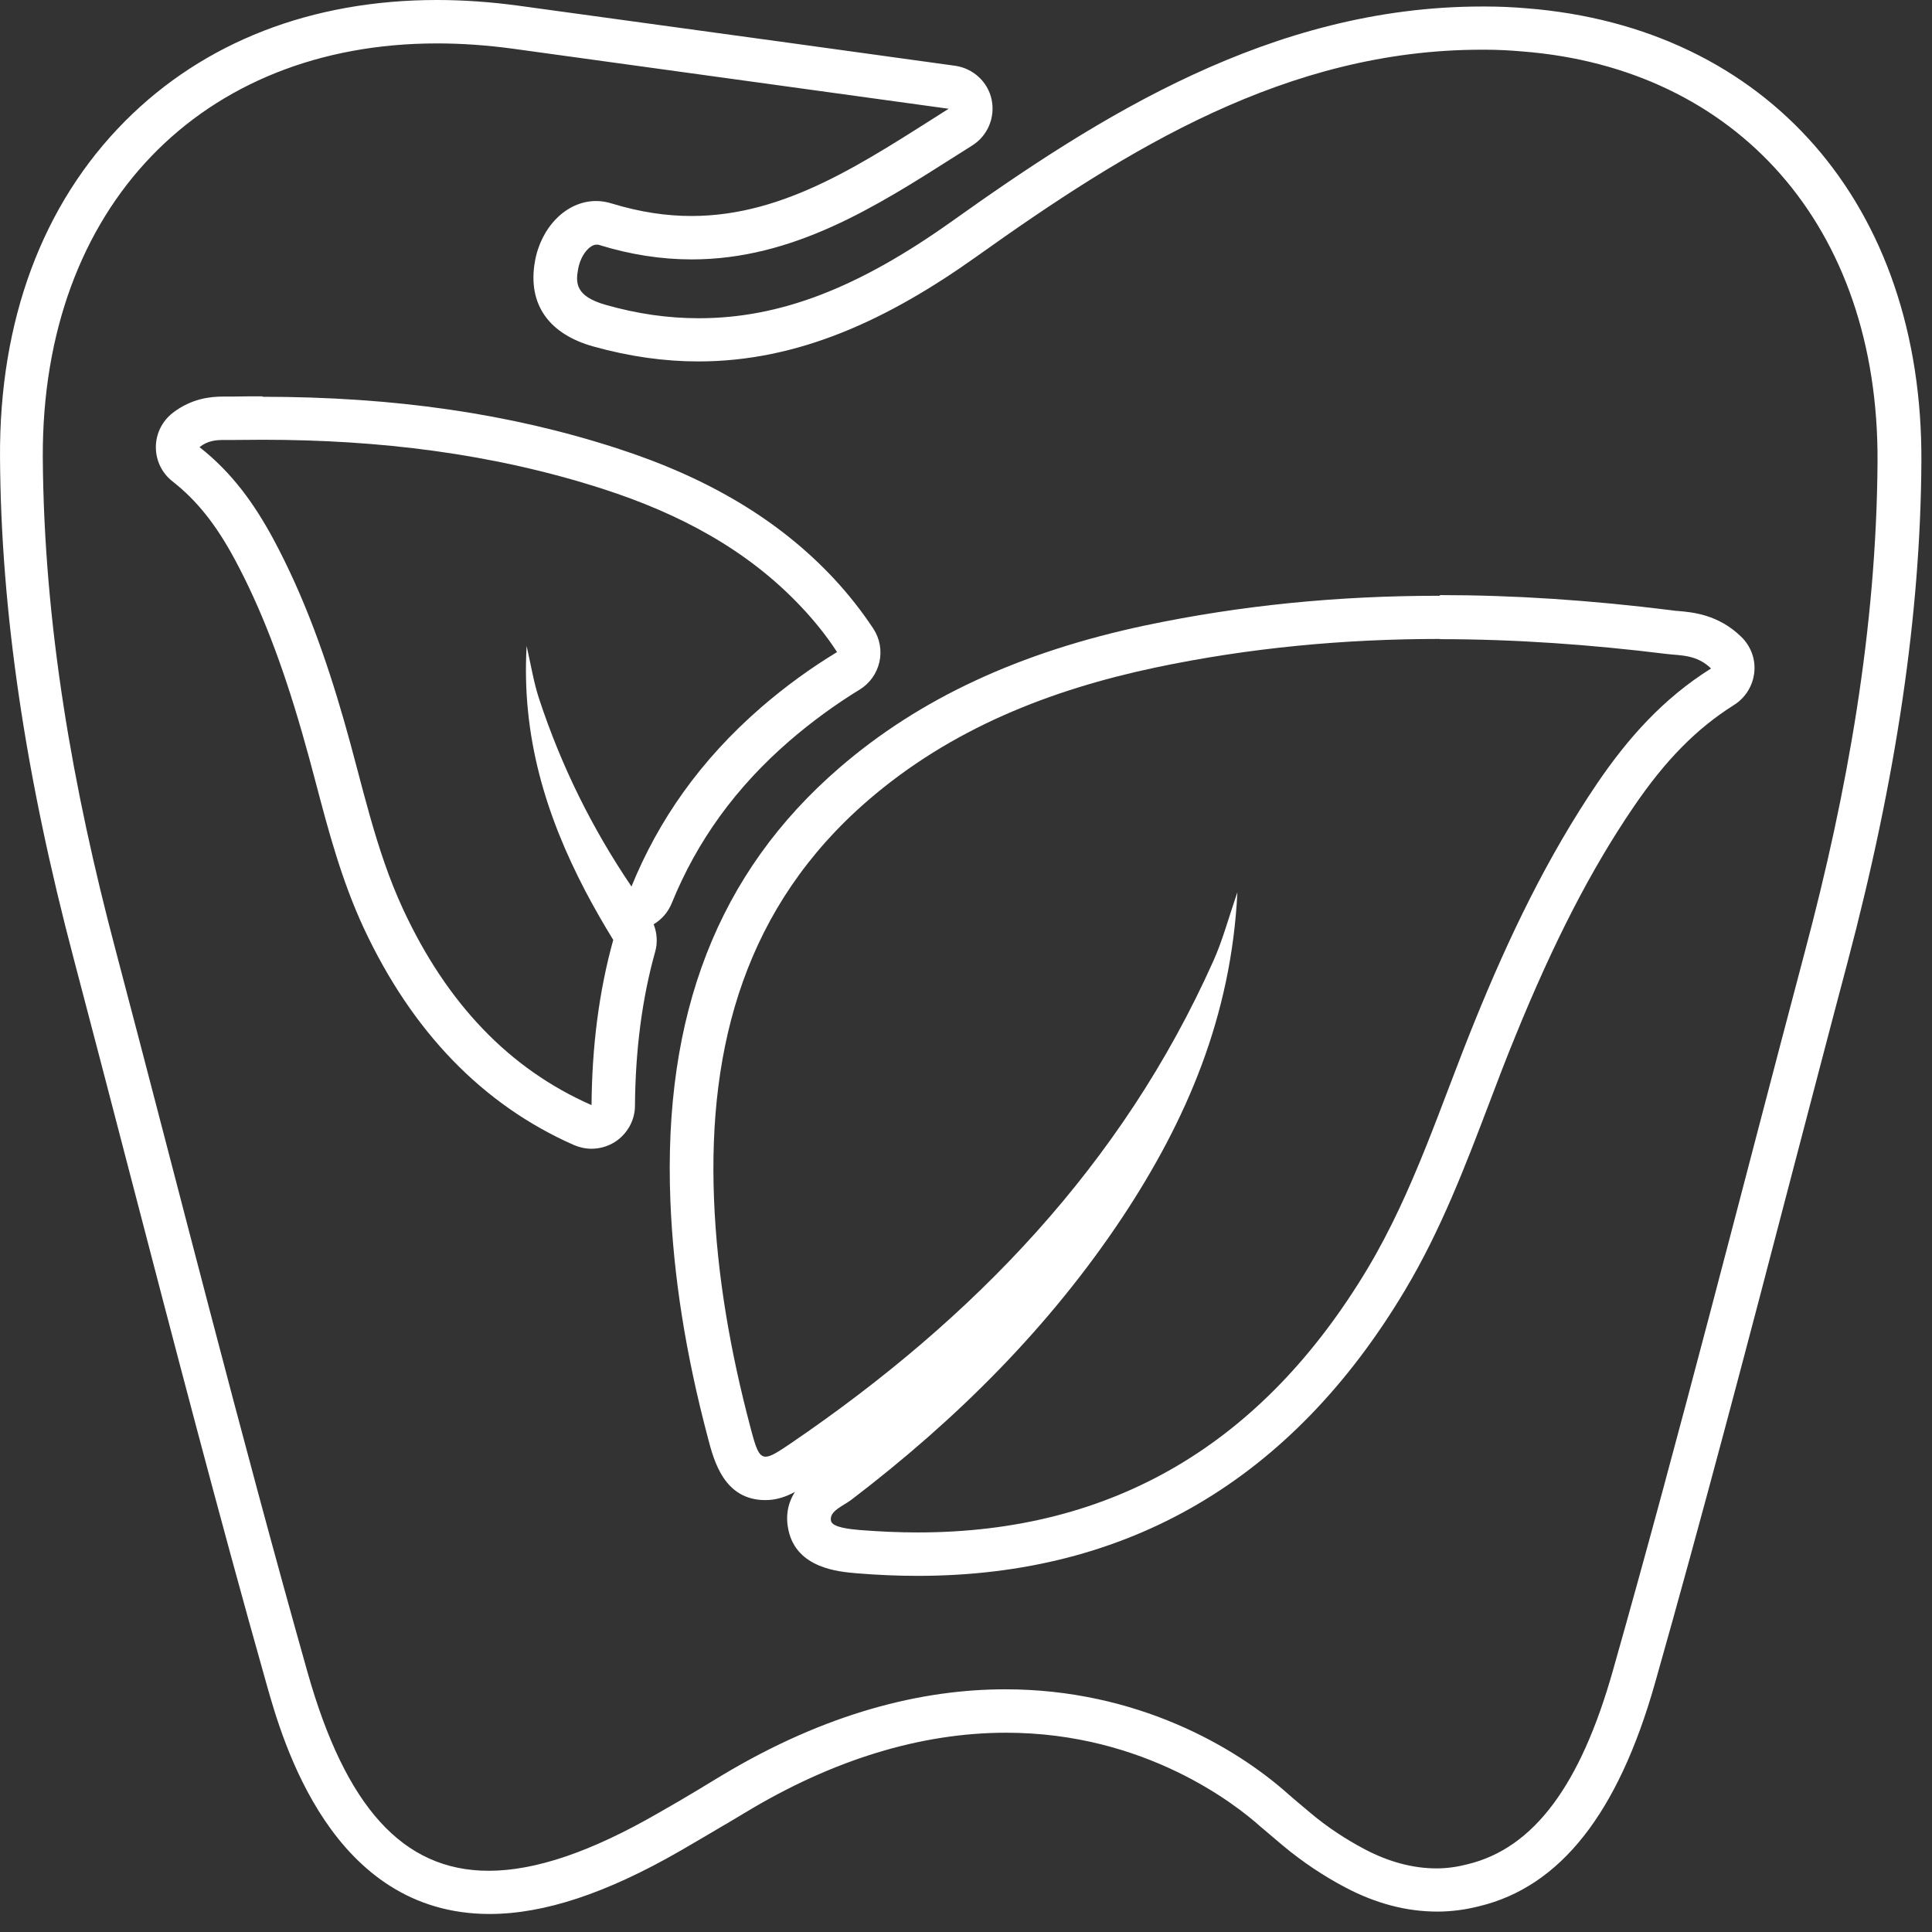
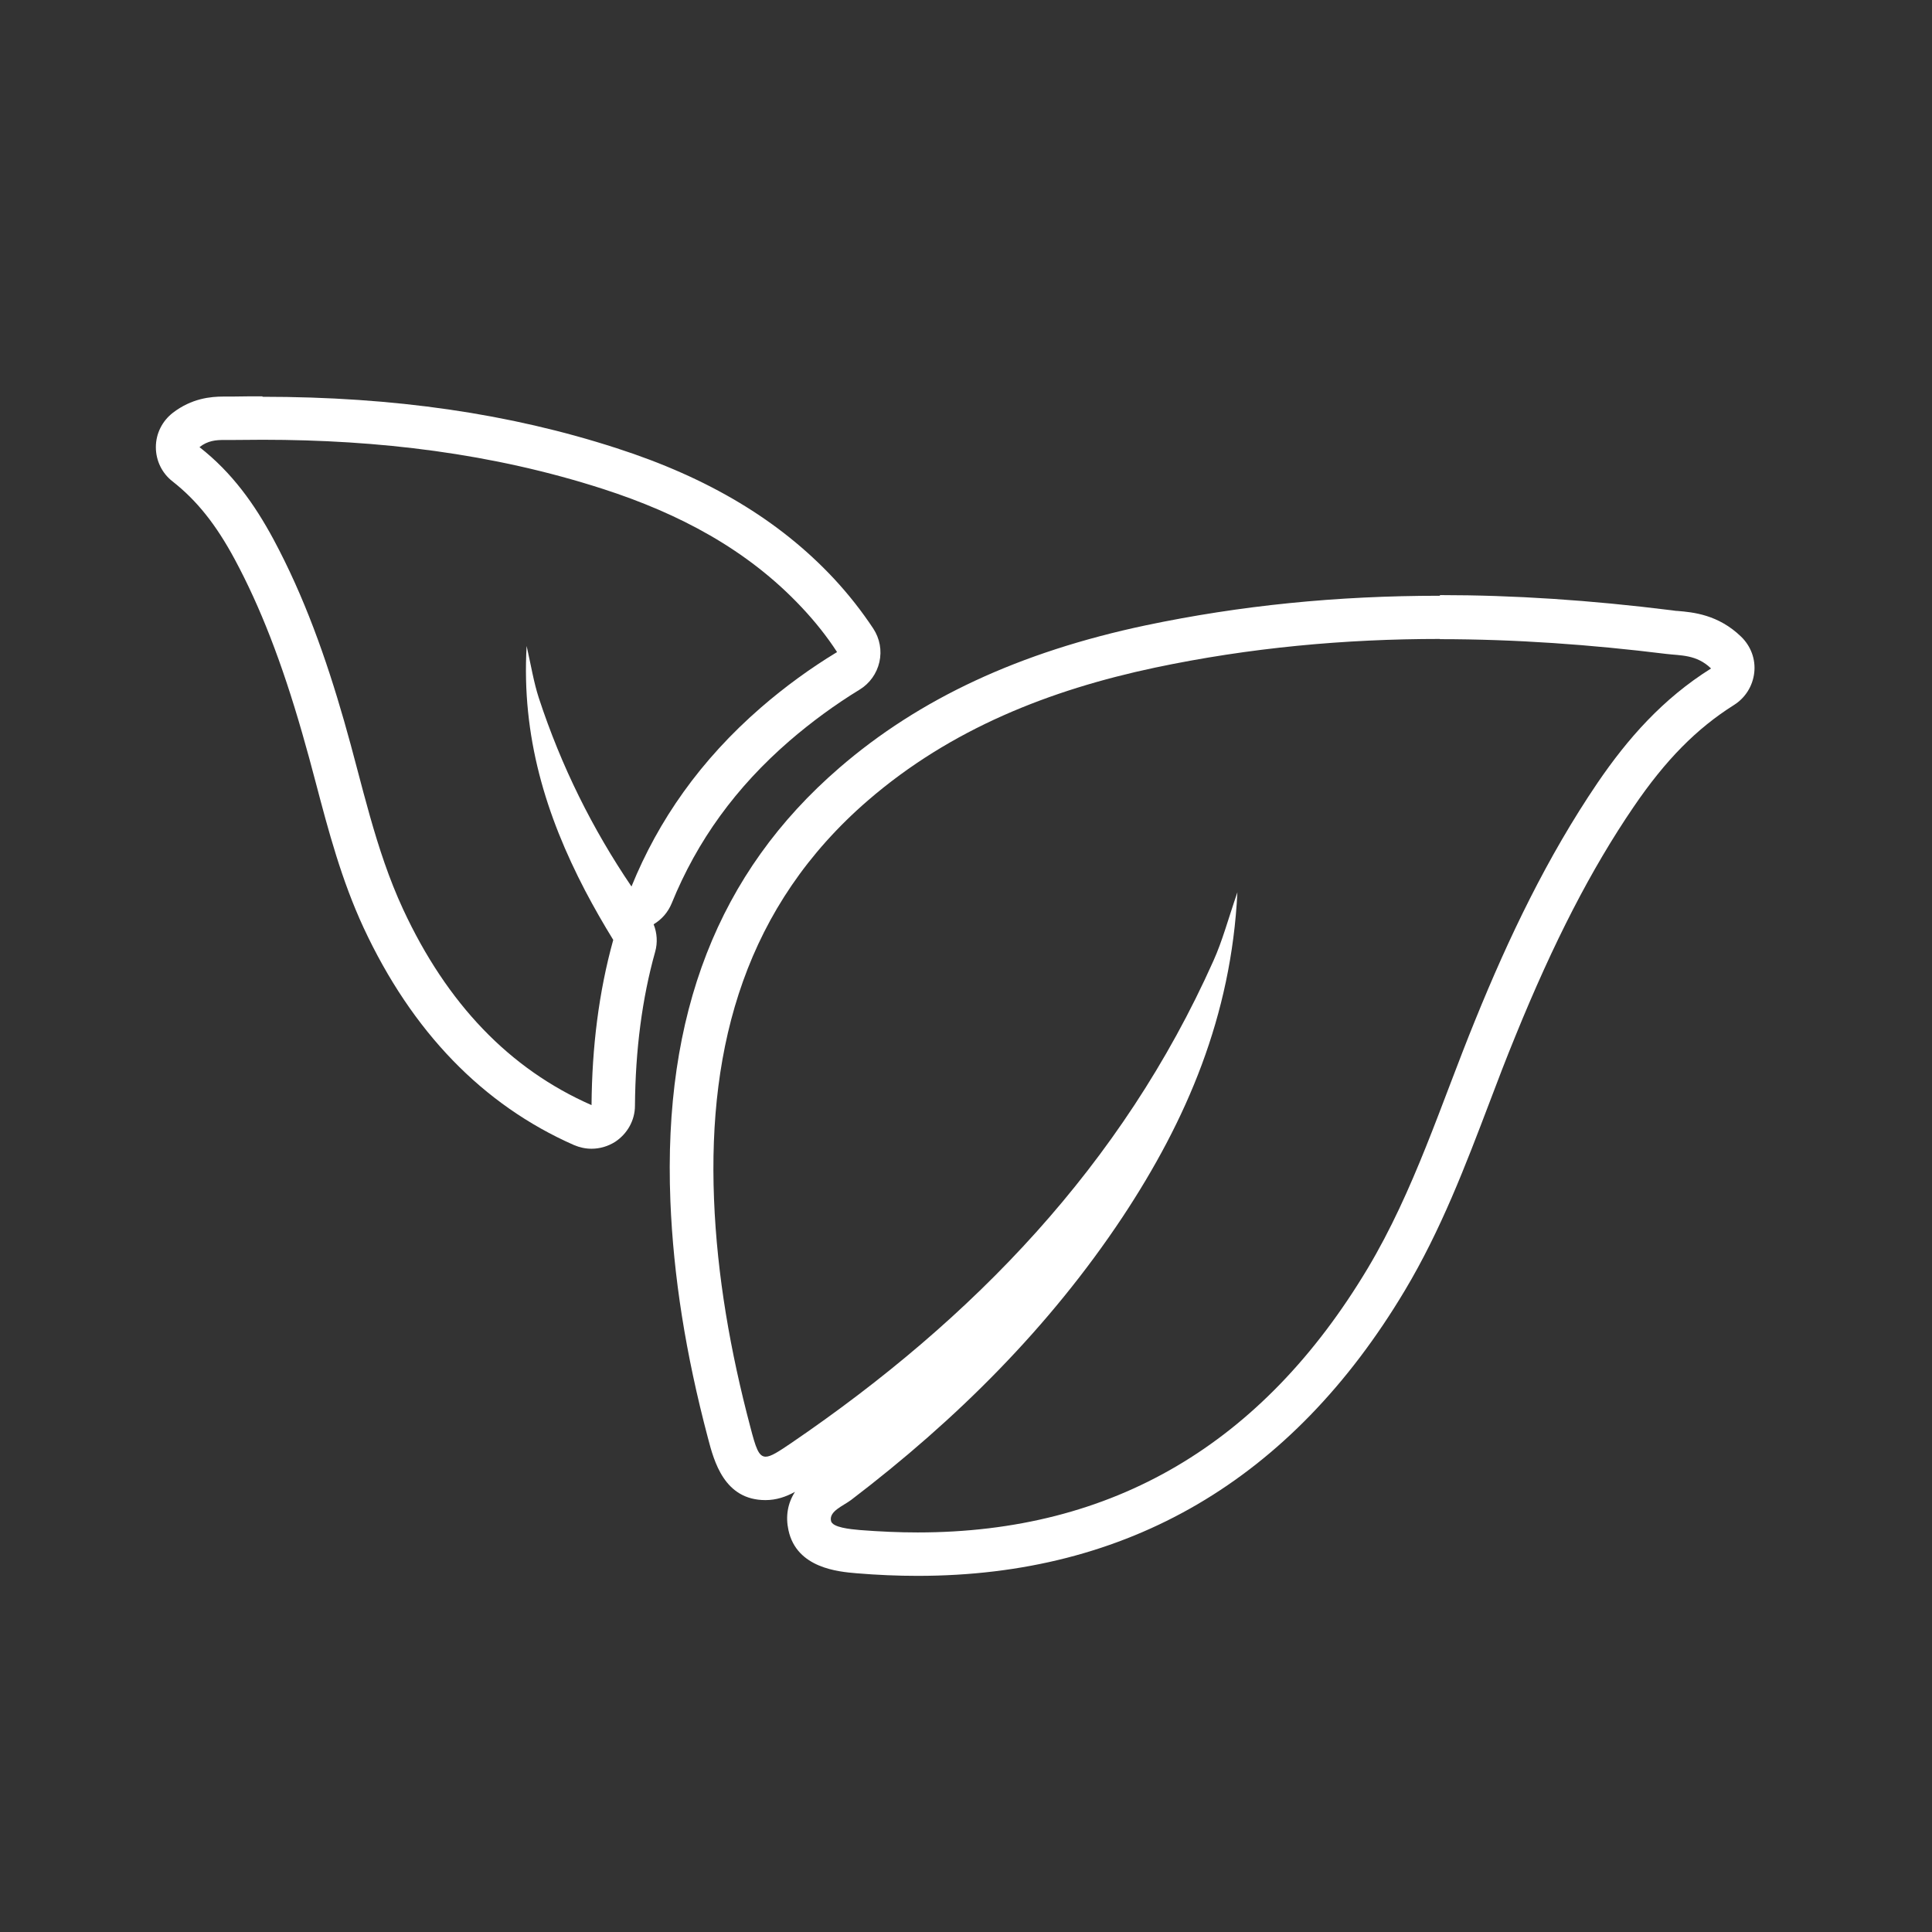
<svg xmlns="http://www.w3.org/2000/svg" width="89" height="89" viewBox="0 0 89 89" fill="none">
  <rect x="0" y="0" width="89" height="89" fill="#333333" stroke="none" />
-   <path d="M66.332 29.444C69.802 29.444 73.282 29.694 76.762 30.124C77.412 30.204 78.152 30.144 78.822 30.794C76.602 32.184 74.982 34.024 73.592 36.064C71.272 39.484 69.502 43.184 67.952 47.004C66.382 50.854 65.152 54.834 63.002 58.434C58.162 66.514 51.272 70.594 42.272 70.594C41.412 70.594 40.522 70.554 39.622 70.484C39.162 70.444 38.342 70.364 38.282 70.064C38.182 69.614 38.842 69.374 39.212 69.094C44.052 65.404 48.332 61.154 51.712 56.064C54.662 51.604 56.722 46.814 57.002 41.104C56.572 42.354 56.312 43.344 55.892 44.274C51.692 53.664 44.842 60.754 36.452 66.474C35.862 66.874 35.512 67.104 35.272 67.104C34.942 67.104 34.812 66.684 34.562 65.724C33.652 62.284 33.032 58.784 32.892 55.234C32.612 48.114 34.372 41.724 39.982 36.874C43.802 33.574 48.352 31.784 53.212 30.754C57.572 29.834 61.952 29.434 66.332 29.434M66.332 27.444C61.562 27.444 57.132 27.894 52.792 28.804C46.972 30.034 42.352 32.184 38.662 35.374C33.082 40.194 30.542 46.724 30.882 55.324C31.022 58.784 31.582 62.354 32.612 66.244C32.892 67.314 33.362 69.104 35.262 69.104C35.762 69.104 36.202 68.954 36.622 68.724C36.282 69.254 36.182 69.854 36.322 70.494C36.702 72.244 38.632 72.404 39.452 72.474C40.402 72.554 41.352 72.594 42.272 72.594C51.952 72.594 59.502 68.174 64.712 59.454C66.382 56.664 67.512 53.684 68.612 50.794C68.992 49.784 69.392 48.744 69.802 47.744C71.572 43.394 73.302 40.034 75.252 37.174C76.722 35.014 78.152 33.564 79.882 32.474C80.402 32.144 80.742 31.604 80.812 30.984C80.882 30.364 80.652 29.764 80.212 29.334C79.152 28.304 77.982 28.204 77.282 28.144C77.192 28.144 77.102 28.124 77.012 28.114C73.242 27.644 69.752 27.414 66.332 27.414V27.444Z" fill="white" />
+   <path d="M66.332 29.444C69.802 29.444 73.282 29.694 76.762 30.124C77.412 30.204 78.152 30.144 78.822 30.794C76.602 32.184 74.982 34.024 73.592 36.064C71.272 39.484 69.502 43.184 67.952 47.004C66.382 50.854 65.152 54.834 63.002 58.434C58.162 66.514 51.272 70.594 42.272 70.594C41.412 70.594 40.522 70.554 39.622 70.484C39.162 70.444 38.342 70.364 38.282 70.064C38.182 69.614 38.842 69.374 39.212 69.094C44.052 65.404 48.332 61.154 51.712 56.064C54.662 51.604 56.722 46.814 57.002 41.104C56.572 42.354 56.312 43.344 55.892 44.274C51.692 53.664 44.842 60.754 36.452 66.474C35.862 66.874 35.512 67.104 35.272 67.104C34.942 67.104 34.812 66.684 34.562 65.724C33.652 62.284 33.032 58.784 32.892 55.234C32.612 48.114 34.372 41.724 39.982 36.874C43.802 33.574 48.352 31.784 53.212 30.754C57.572 29.834 61.952 29.434 66.332 29.434M66.332 27.444C61.562 27.444 57.132 27.894 52.792 28.804C46.972 30.034 42.352 32.184 38.662 35.374C33.082 40.194 30.542 46.724 30.882 55.324C31.022 58.784 31.582 62.354 32.612 66.244C32.892 67.314 33.362 69.104 35.262 69.104C35.762 69.104 36.202 68.954 36.622 68.724C36.282 69.254 36.182 69.854 36.322 70.494C36.702 72.244 38.632 72.404 39.452 72.474C40.402 72.554 41.352 72.594 42.272 72.594C51.952 72.594 59.502 68.174 64.712 59.454C66.382 56.664 67.512 53.684 68.612 50.794C68.992 49.784 69.392 48.744 69.802 47.744C71.572 43.394 73.302 40.034 75.252 37.174C76.722 35.014 78.152 33.564 79.882 32.474C80.402 32.144 80.742 31.604 80.812 30.984C80.882 30.364 80.652 29.764 80.212 29.334C79.152 28.304 77.982 28.204 77.282 28.144C77.192 28.144 77.102 28.124 77.012 28.114C73.242 27.644 69.752 27.414 66.332 27.414Z" fill="white" />
  <path d="M12.09 20.258C17.42 20.258 22.68 20.878 27.79 22.528C31.25 23.648 34.42 25.298 36.94 27.988C37.56 28.648 38.1 29.328 38.56 30.038C37.34 30.778 36.17 31.628 35.06 32.588C32.26 35.018 30.33 37.788 29.09 40.838C27.3 38.198 25.86 35.318 24.82 32.148C24.59 31.438 24.47 30.698 24.26 29.758C24.02 33.928 25.15 37.568 26.96 41.038C27.37 41.818 27.8 42.568 28.25 43.298C27.58 45.708 27.27 48.258 27.25 50.908C23.47 49.248 20.59 46.238 18.57 41.888C17.28 39.108 16.69 36.118 15.85 33.208C15.02 30.318 14.02 27.488 12.59 24.828C11.73 23.238 10.7 21.778 9.19 20.598C9.57 20.298 9.95 20.268 10.31 20.268C10.43 20.268 10.54 20.268 10.65 20.268C10.68 20.268 10.71 20.268 10.74 20.268C11.2 20.268 11.65 20.258 12.1 20.258M12.09 18.258C11.62 18.258 11.16 18.258 10.69 18.268H10.51H10.3C9.71 18.268 8.83 18.348 7.96 19.018C7.47 19.398 7.18 19.978 7.18 20.598C7.18 21.218 7.46 21.798 7.95 22.178C9.06 23.048 9.95 24.158 10.82 25.778C11.99 27.958 12.98 30.498 13.92 33.768C14.14 34.538 14.35 35.298 14.55 36.068C15.13 38.268 15.73 40.538 16.75 42.738C18.98 47.528 22.24 50.898 26.44 52.748C26.7 52.858 26.97 52.918 27.25 52.918C27.63 52.918 28.01 52.808 28.34 52.598C28.9 52.228 29.25 51.608 29.25 50.938C29.27 48.368 29.58 45.988 30.18 43.848C30.3 43.428 30.27 42.978 30.11 42.578C30.48 42.358 30.77 42.028 30.94 41.618C32.12 38.718 33.9 36.268 36.37 34.128C37.38 33.258 38.47 32.458 39.6 31.768C40.06 31.488 40.39 31.028 40.51 30.498C40.63 29.968 40.53 29.418 40.23 28.958C39.7 28.158 39.09 27.378 38.4 26.638C35.9 23.968 32.63 22.008 28.41 20.648C23.48 19.048 18.14 18.278 12.09 18.278V18.258Z" fill="white" />
-   <path d="M20.131 2C21.251 2 22.411 2.08 23.601 2.24C30.221 3.15 36.831 4.06 43.701 5.01C39.851 7.44 36.221 9.95 31.851 9.95C30.691 9.95 29.481 9.77 28.201 9.38C27.951 9.3 27.701 9.26 27.461 9.26C26.071 9.26 24.911 10.49 24.641 12.05C24.291 14.05 25.321 15.4 27.331 15.96C29.011 16.43 30.621 16.65 32.171 16.65C36.781 16.65 40.901 14.73 45.011 11.8C51.941 6.86 59.281 2.29 68.251 2.29C68.301 2.29 68.361 2.29 68.411 2.29C68.991 2.29 69.571 2.32 70.131 2.37C79.981 3.14 86.551 10.4 86.491 21.27C86.441 28.95 85.111 36.45 83.141 43.85C80.211 54.9 77.411 65.99 74.291 76.99C72.811 82.21 70.671 85.14 67.601 85.88C67.141 86 66.661 86.07 66.171 86.07C65.111 86.07 63.991 85.78 62.871 85.19C61.981 84.72 61.131 84.16 60.361 83.51C60.031 83.24 59.381 82.68 59.381 82.68C56.911 80.46 52.341 77.82 46.311 77.82C42.481 77.82 38.071 78.89 33.231 81.8C32.941 81.97 32.661 82.15 32.371 82.32C32.351 82.34 32.321 82.35 32.291 82.37C31.631 82.77 30.961 83.16 30.291 83.54C27.251 85.29 24.681 86.18 22.511 86.18C18.541 86.18 15.911 83.2 14.171 77.05C11.051 66 8.251 54.85 5.321 43.75C3.351 36.31 2.021 28.77 1.971 21.06C1.931 9.49 9.311 2 20.131 2ZM20.131 0C14.361 0 9.391 1.93 5.761 5.58C1.951 9.41 -0.039 14.77 0.001 21.07C0.041 28.14 1.161 35.73 3.421 44.26C4.271 47.5 5.121 50.74 5.961 53.98C7.981 61.73 10.061 69.74 12.281 77.59C13.021 80.21 15.271 88.17 22.551 88.17C25.061 88.17 27.931 87.22 31.321 85.27C32.001 84.88 32.671 84.48 33.351 84.08C33.391 84.06 33.441 84.03 33.491 84C33.701 83.88 33.901 83.75 34.111 83.63L34.311 83.51C38.361 81.06 42.421 79.82 46.351 79.82C52.751 79.82 56.951 83.14 58.081 84.16C58.101 84.17 58.111 84.19 58.131 84.2L59.111 85.03C60.001 85.77 60.971 86.42 61.981 86.95C63.381 87.69 64.801 88.06 66.211 88.06C66.871 88.06 67.531 87.97 68.151 87.81C71.871 86.91 74.541 83.54 76.241 77.53C78.441 69.77 80.521 61.85 82.521 54.18C83.381 50.91 84.231 47.63 85.101 44.36C87.351 35.86 88.471 28.31 88.511 21.28C88.581 9.45 81.431 1.25 70.301 0.38C69.711 0.33 69.071 0.3 68.441 0.3H68.271C58.551 0.3 50.581 5.4 43.871 10.18C39.521 13.28 35.921 14.66 32.191 14.66C30.771 14.66 29.361 14.46 27.891 14.04C26.521 13.65 26.511 13.04 26.631 12.4C26.751 11.73 27.171 11.27 27.481 11.27C27.521 11.27 27.571 11.27 27.621 11.29C29.041 11.73 30.471 11.95 31.861 11.95C36.531 11.95 40.341 9.53 44.031 7.18L44.791 6.7C45.501 6.25 45.851 5.41 45.681 4.59C45.511 3.77 44.831 3.15 44.001 3.03L36.691 2.02L23.871 0.26C22.611 0.09 21.351 0 20.131 0Z" fill="white" />
</svg>